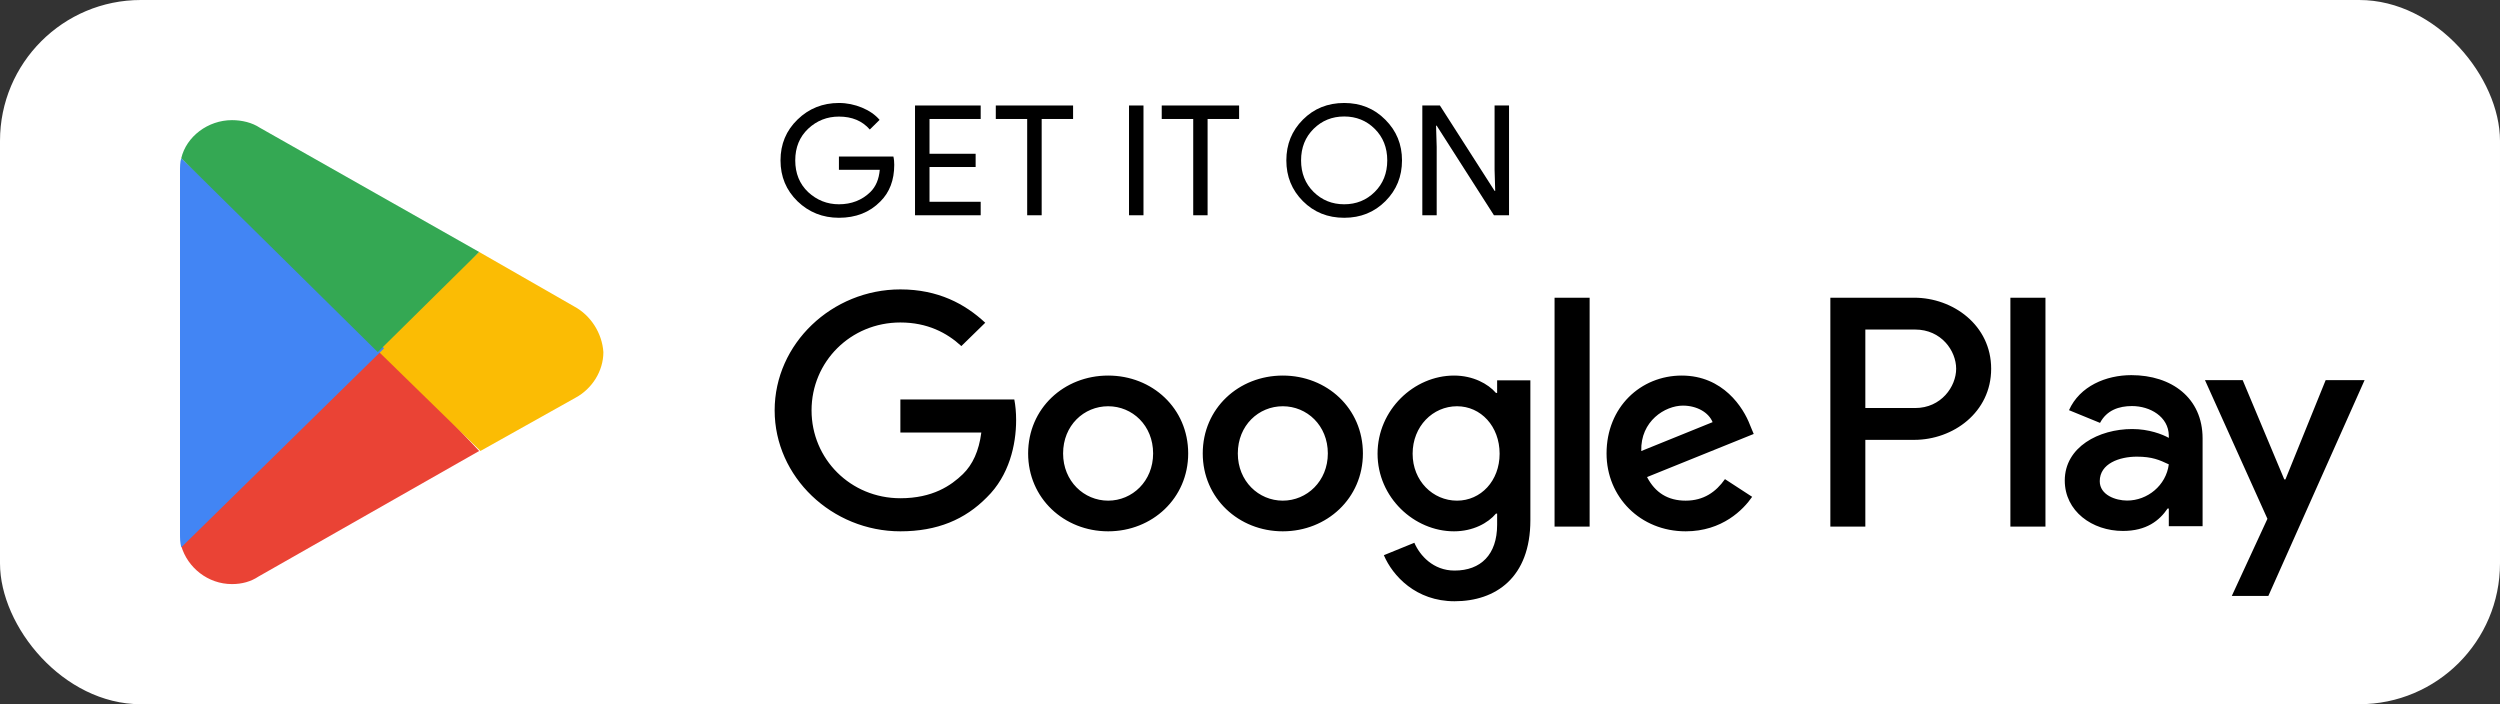
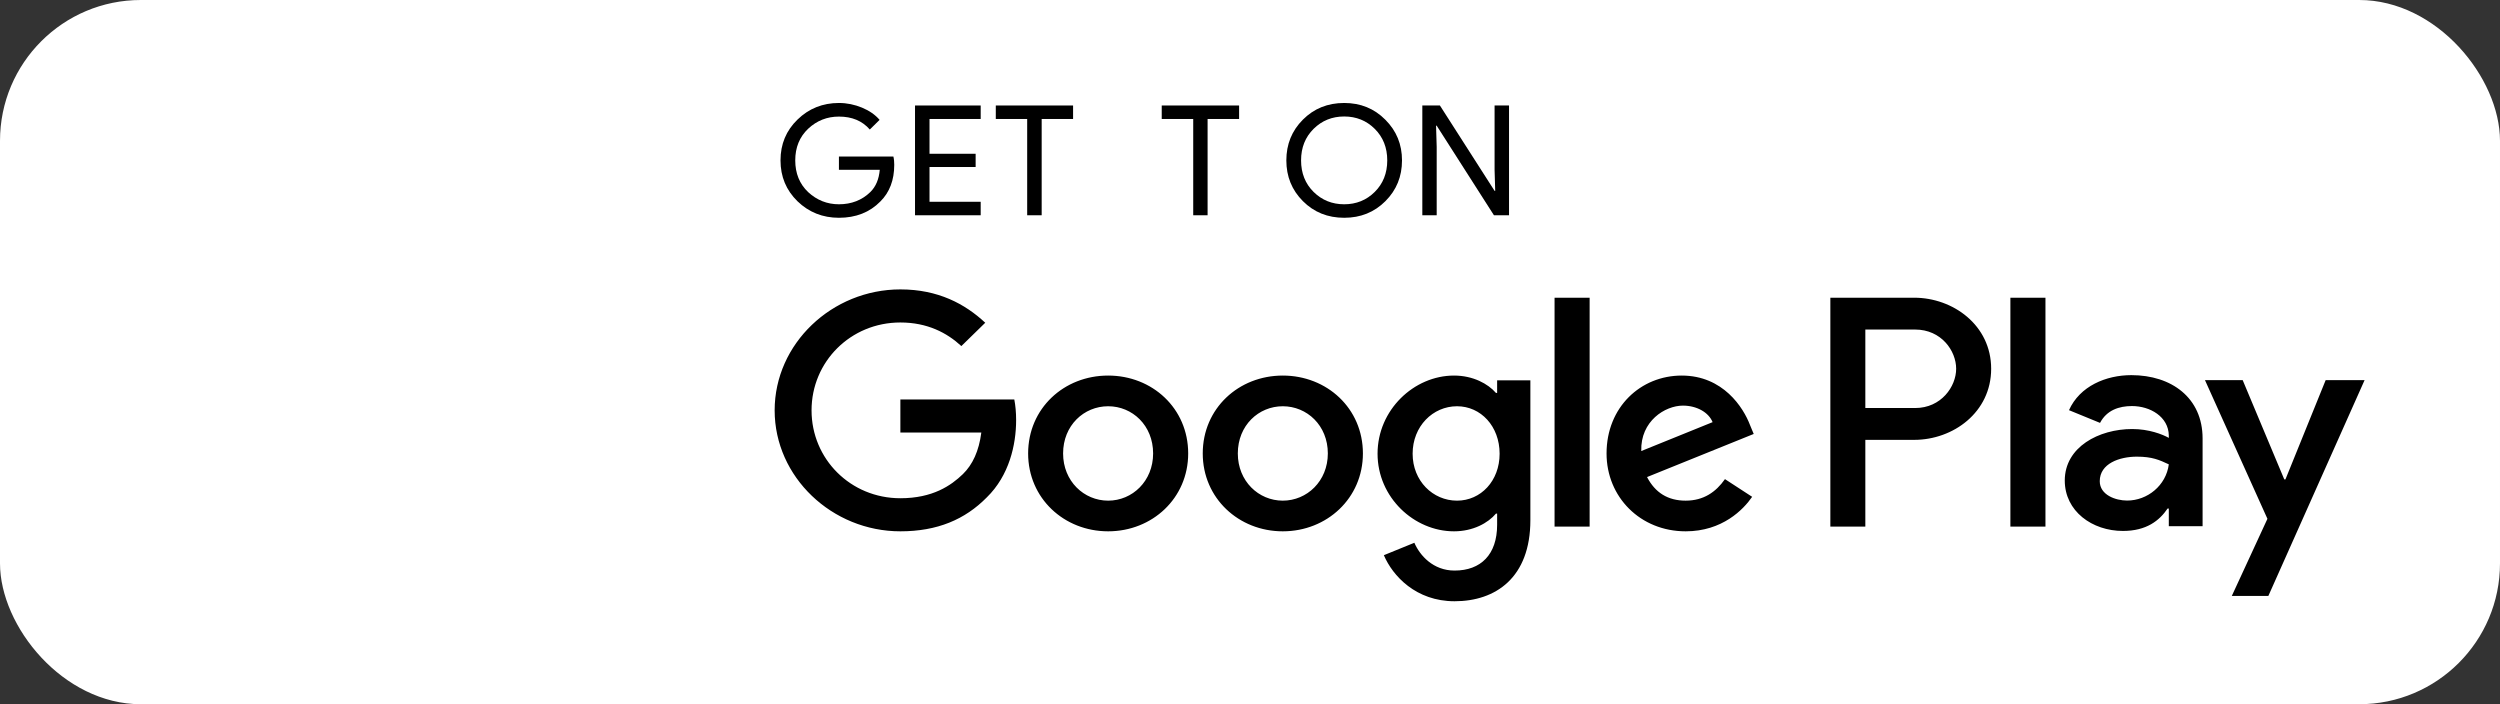
<svg xmlns="http://www.w3.org/2000/svg" width="142" height="40" viewBox="0 0 142 40" fill="none">
  <rect x="0" y="0" width="142" height="40" fill="#333333" stroke="none" />
  <rect width="142" height="40" rx="8" fill="white" />
  <g clip-path="url(#clip0_52_4576)">
    <path d="M21.384 19.424L10.296 31.016C10.656 32.24 11.808 33.176 13.176 33.176C13.752 33.176 14.256 33.032 14.688 32.744L27.216 25.616L21.384 19.424Z" fill="#EA4335" />
    <path d="M32.616 17.408L27.216 14.312L21.168 19.64L27.288 25.616L32.688 22.592C33.624 22.088 34.272 21.08 34.272 20C34.2 18.92 33.552 17.912 32.616 17.408Z" fill="#FBBC04" />
    <path d="M10.296 8.984C10.224 9.2 10.224 9.488 10.224 9.776V30.296C10.224 30.584 10.224 30.8 10.296 31.088L21.816 19.784L10.296 8.984Z" fill="#4285F4" />
    <path d="M21.456 20L27.216 14.312L14.76 7.256C14.328 6.968 13.752 6.824 13.176 6.824C11.808 6.824 10.584 7.76 10.296 8.984L21.456 20Z" fill="#34A853" />
  </g>
  <path d="M50.793 9.363C50.793 10.232 50.527 10.927 50.002 11.446C49.399 12.061 48.614 12.37 47.651 12.37C46.731 12.37 45.945 12.056 45.301 11.436C44.655 10.806 44.333 10.034 44.333 9.11C44.333 8.186 44.655 7.413 45.301 6.789C45.945 6.164 46.731 5.849 47.651 5.849C48.109 5.849 48.546 5.942 48.962 6.113C49.378 6.286 49.716 6.52 49.961 6.809L49.405 7.357C48.977 6.865 48.395 6.622 47.651 6.622C46.98 6.622 46.398 6.85 45.904 7.312C45.415 7.775 45.17 8.374 45.17 9.11C45.17 9.846 45.415 10.45 45.904 10.913C46.398 11.369 46.98 11.603 47.651 11.603C48.363 11.603 48.962 11.369 49.435 10.908C49.747 10.602 49.924 10.181 49.971 9.643H47.651V8.891H50.745C50.783 9.054 50.793 9.211 50.793 9.363Z" fill="black" />
  <path d="M55.703 6.758H52.796V8.734H55.416V9.486H52.796V11.461H55.703V12.227H51.973V5.992H55.703V6.758Z" fill="black" />
  <path d="M59.167 12.227H58.344V6.758H56.561V5.992H60.951V6.758H59.167V12.227Z" fill="black" />
-   <path d="M64.128 12.227V5.992H64.95V12.227H64.128Z" fill="black" />
  <path d="M68.591 12.227H67.775V6.758H65.986V5.992H70.381V6.758H68.591V12.227Z" fill="black" />
  <path d="M78.692 11.425C78.062 12.056 77.282 12.37 76.351 12.37C75.415 12.37 74.635 12.056 74.005 11.425C73.377 10.796 73.064 10.024 73.064 9.11C73.064 8.196 73.377 7.424 74.005 6.795C74.635 6.164 75.415 5.849 76.351 5.849C77.277 5.849 78.057 6.164 78.687 6.8C79.321 7.434 79.634 8.201 79.634 9.11C79.634 10.024 79.321 10.796 78.692 11.425ZM74.614 10.903C75.088 11.369 75.664 11.603 76.351 11.603C77.033 11.603 77.615 11.369 78.084 10.903C78.556 10.436 78.796 9.837 78.796 9.11C78.796 8.383 78.556 7.784 78.084 7.317C77.615 6.85 77.033 6.616 76.351 6.616C75.664 6.616 75.088 6.85 74.614 7.317C74.141 7.784 73.901 8.383 73.901 9.11C73.901 9.837 74.141 10.436 74.614 10.903Z" fill="black" />
  <path d="M80.788 12.227V5.992H81.787L84.892 10.841H84.928L84.892 9.643V5.992H85.713V12.227H84.856L81.604 7.139H81.568L81.604 8.343V12.227H80.788Z" fill="black" />
-   <path d="M72.862 21.332C70.36 21.332 68.316 23.192 68.316 25.756C68.316 28.3 70.36 30.179 72.862 30.179C75.369 30.179 77.413 28.3 77.413 25.756C77.413 23.192 75.369 21.332 72.862 21.332ZM72.862 28.437C71.489 28.437 70.308 27.331 70.308 25.756C70.308 24.161 71.489 23.075 72.862 23.075C74.234 23.075 75.421 24.161 75.421 25.756C75.421 27.331 74.234 28.437 72.862 28.437ZM62.943 21.332C60.436 21.332 58.398 23.192 58.398 25.756C58.398 28.3 60.436 30.179 62.943 30.179C65.449 30.179 67.489 28.3 67.489 25.756C67.489 23.192 65.449 21.332 62.943 21.332ZM62.943 28.437C61.569 28.437 60.384 27.331 60.384 25.756C60.384 24.161 61.569 23.075 62.943 23.075C64.316 23.075 65.497 24.161 65.497 25.756C65.497 27.331 64.316 28.437 62.943 28.437ZM51.141 22.688V24.568H55.739C55.604 25.619 55.245 26.391 54.693 26.929C54.022 27.579 52.977 28.3 51.141 28.3C48.311 28.3 46.096 26.071 46.096 23.308C46.096 20.546 48.311 18.317 51.141 18.317C52.671 18.317 53.784 18.9 54.605 19.657L55.962 18.332C54.813 17.261 53.285 16.438 51.141 16.438C47.261 16.438 44 19.52 44 23.308C44 27.097 47.261 30.179 51.141 30.179C53.238 30.179 54.813 29.508 56.051 28.25C57.32 27.011 57.716 25.269 57.716 23.862C57.716 23.425 57.678 23.024 57.612 22.688H51.141ZM99.402 24.146C99.028 23.156 97.874 21.332 95.522 21.332C93.192 21.332 91.252 23.125 91.252 25.756C91.252 28.234 93.172 30.179 95.746 30.179C97.827 30.179 99.028 28.94 99.522 28.219L97.978 27.214C97.462 27.95 96.761 28.437 95.746 28.437C94.738 28.437 94.015 27.986 93.552 27.097L99.611 24.649L99.402 24.146ZM93.224 25.619C93.172 23.913 94.581 23.039 95.59 23.039C96.381 23.039 97.052 23.425 97.276 23.978L93.224 25.619ZM88.299 29.91H90.291V16.91H88.299V29.91ZM85.037 22.318H84.97C84.523 21.8 83.669 21.332 82.588 21.332C80.319 21.332 78.245 23.277 78.245 25.771C78.245 28.25 80.319 30.179 82.588 30.179C83.669 30.179 84.523 29.707 84.97 29.174H85.037V29.808C85.037 31.5 84.111 32.408 82.619 32.408C81.402 32.408 80.647 31.55 80.335 30.829L78.603 31.535C79.102 32.708 80.424 34.151 82.619 34.151C84.954 34.151 86.925 32.809 86.925 29.545V21.602H85.037V22.318ZM82.759 28.437C81.386 28.437 80.237 27.315 80.237 25.771C80.237 24.212 81.386 23.075 82.759 23.075C84.111 23.075 85.178 24.212 85.178 25.771C85.178 27.315 84.111 28.437 82.759 28.437ZM108.728 16.91H103.964V29.91H105.951V24.984H108.728C110.935 24.984 113.098 23.425 113.098 20.946C113.098 18.469 110.929 16.91 108.728 16.91ZM108.78 23.176H105.951V18.718H108.78C110.263 18.718 111.11 19.921 111.11 20.946C111.11 21.953 110.263 23.176 108.78 23.176ZM121.061 21.308C119.625 21.308 118.133 21.927 117.519 23.298L119.282 24.02C119.661 23.298 120.359 23.064 121.097 23.064C122.127 23.064 123.172 23.669 123.188 24.736V24.872C122.829 24.67 122.059 24.369 121.113 24.369C119.214 24.369 117.279 25.39 117.279 27.294C117.279 29.036 118.834 30.158 120.583 30.158C121.919 30.158 122.657 29.569 123.12 28.884H123.188V29.889H125.107V24.902C125.107 22.597 123.344 21.308 121.061 21.308ZM120.821 28.432C120.171 28.432 119.266 28.117 119.266 27.331C119.266 26.325 120.395 25.938 121.372 25.938C122.247 25.938 122.657 26.127 123.188 26.375C123.033 27.579 121.971 28.432 120.821 28.432ZM132.097 21.593L129.814 27.228H129.746L127.385 21.593H125.243L128.79 29.468L126.766 33.85H128.842L134.308 21.593H132.097ZM114.19 29.91H116.182V16.91H114.19V29.91Z" fill="black" />
+   <path d="M72.862 21.332C70.36 21.332 68.316 23.192 68.316 25.756C68.316 28.3 70.36 30.179 72.862 30.179C75.369 30.179 77.413 28.3 77.413 25.756C77.413 23.192 75.369 21.332 72.862 21.332ZM72.862 28.437C71.489 28.437 70.308 27.331 70.308 25.756C70.308 24.161 71.489 23.075 72.862 23.075C74.234 23.075 75.421 24.161 75.421 25.756C75.421 27.331 74.234 28.437 72.862 28.437ZM62.943 21.332C60.436 21.332 58.398 23.192 58.398 25.756C58.398 28.3 60.436 30.179 62.943 30.179C65.449 30.179 67.489 28.3 67.489 25.756C67.489 23.192 65.449 21.332 62.943 21.332ZM62.943 28.437C61.569 28.437 60.384 27.331 60.384 25.756C60.384 24.161 61.569 23.075 62.943 23.075C64.316 23.075 65.497 24.161 65.497 25.756C65.497 27.331 64.316 28.437 62.943 28.437ZM51.141 22.688V24.568H55.739C55.604 25.619 55.245 26.391 54.693 26.929C54.022 27.579 52.977 28.3 51.141 28.3C48.311 28.3 46.096 26.071 46.096 23.308C46.096 20.546 48.311 18.317 51.141 18.317C52.671 18.317 53.784 18.9 54.605 19.657L55.962 18.332C54.813 17.261 53.285 16.438 51.141 16.438C47.261 16.438 44 19.52 44 23.308C44 27.097 47.261 30.179 51.141 30.179C53.238 30.179 54.813 29.508 56.051 28.25C57.32 27.011 57.716 25.269 57.716 23.862C57.716 23.425 57.678 23.024 57.612 22.688H51.141ZM99.402 24.146C99.028 23.156 97.874 21.332 95.522 21.332C93.192 21.332 91.252 23.125 91.252 25.756C91.252 28.234 93.172 30.179 95.746 30.179C97.827 30.179 99.028 28.94 99.522 28.219L97.978 27.214C97.462 27.95 96.761 28.437 95.746 28.437C94.738 28.437 94.015 27.986 93.552 27.097L99.611 24.649L99.402 24.146ZM93.224 25.619C93.172 23.913 94.581 23.039 95.59 23.039C96.381 23.039 97.052 23.425 97.276 23.978L93.224 25.619M88.299 29.91H90.291V16.91H88.299V29.91ZM85.037 22.318H84.97C84.523 21.8 83.669 21.332 82.588 21.332C80.319 21.332 78.245 23.277 78.245 25.771C78.245 28.25 80.319 30.179 82.588 30.179C83.669 30.179 84.523 29.707 84.97 29.174H85.037V29.808C85.037 31.5 84.111 32.408 82.619 32.408C81.402 32.408 80.647 31.55 80.335 30.829L78.603 31.535C79.102 32.708 80.424 34.151 82.619 34.151C84.954 34.151 86.925 32.809 86.925 29.545V21.602H85.037V22.318ZM82.759 28.437C81.386 28.437 80.237 27.315 80.237 25.771C80.237 24.212 81.386 23.075 82.759 23.075C84.111 23.075 85.178 24.212 85.178 25.771C85.178 27.315 84.111 28.437 82.759 28.437ZM108.728 16.91H103.964V29.91H105.951V24.984H108.728C110.935 24.984 113.098 23.425 113.098 20.946C113.098 18.469 110.929 16.91 108.728 16.91ZM108.78 23.176H105.951V18.718H108.78C110.263 18.718 111.11 19.921 111.11 20.946C111.11 21.953 110.263 23.176 108.78 23.176ZM121.061 21.308C119.625 21.308 118.133 21.927 117.519 23.298L119.282 24.02C119.661 23.298 120.359 23.064 121.097 23.064C122.127 23.064 123.172 23.669 123.188 24.736V24.872C122.829 24.67 122.059 24.369 121.113 24.369C119.214 24.369 117.279 25.39 117.279 27.294C117.279 29.036 118.834 30.158 120.583 30.158C121.919 30.158 122.657 29.569 123.12 28.884H123.188V29.889H125.107V24.902C125.107 22.597 123.344 21.308 121.061 21.308ZM120.821 28.432C120.171 28.432 119.266 28.117 119.266 27.331C119.266 26.325 120.395 25.938 121.372 25.938C122.247 25.938 122.657 26.127 123.188 26.375C123.033 27.579 121.971 28.432 120.821 28.432ZM132.097 21.593L129.814 27.228H129.746L127.385 21.593H125.243L128.79 29.468L126.766 33.85H128.842L134.308 21.593H132.097ZM114.19 29.91H116.182V16.91H114.19V29.91Z" fill="black" />
  <defs>
    <clipPath id="clip0_52_4576">
-       <rect width="28.8" height="28.8" fill="white" transform="translate(7.2 5.6)" />
-     </clipPath>
+       </clipPath>
  </defs>
</svg>